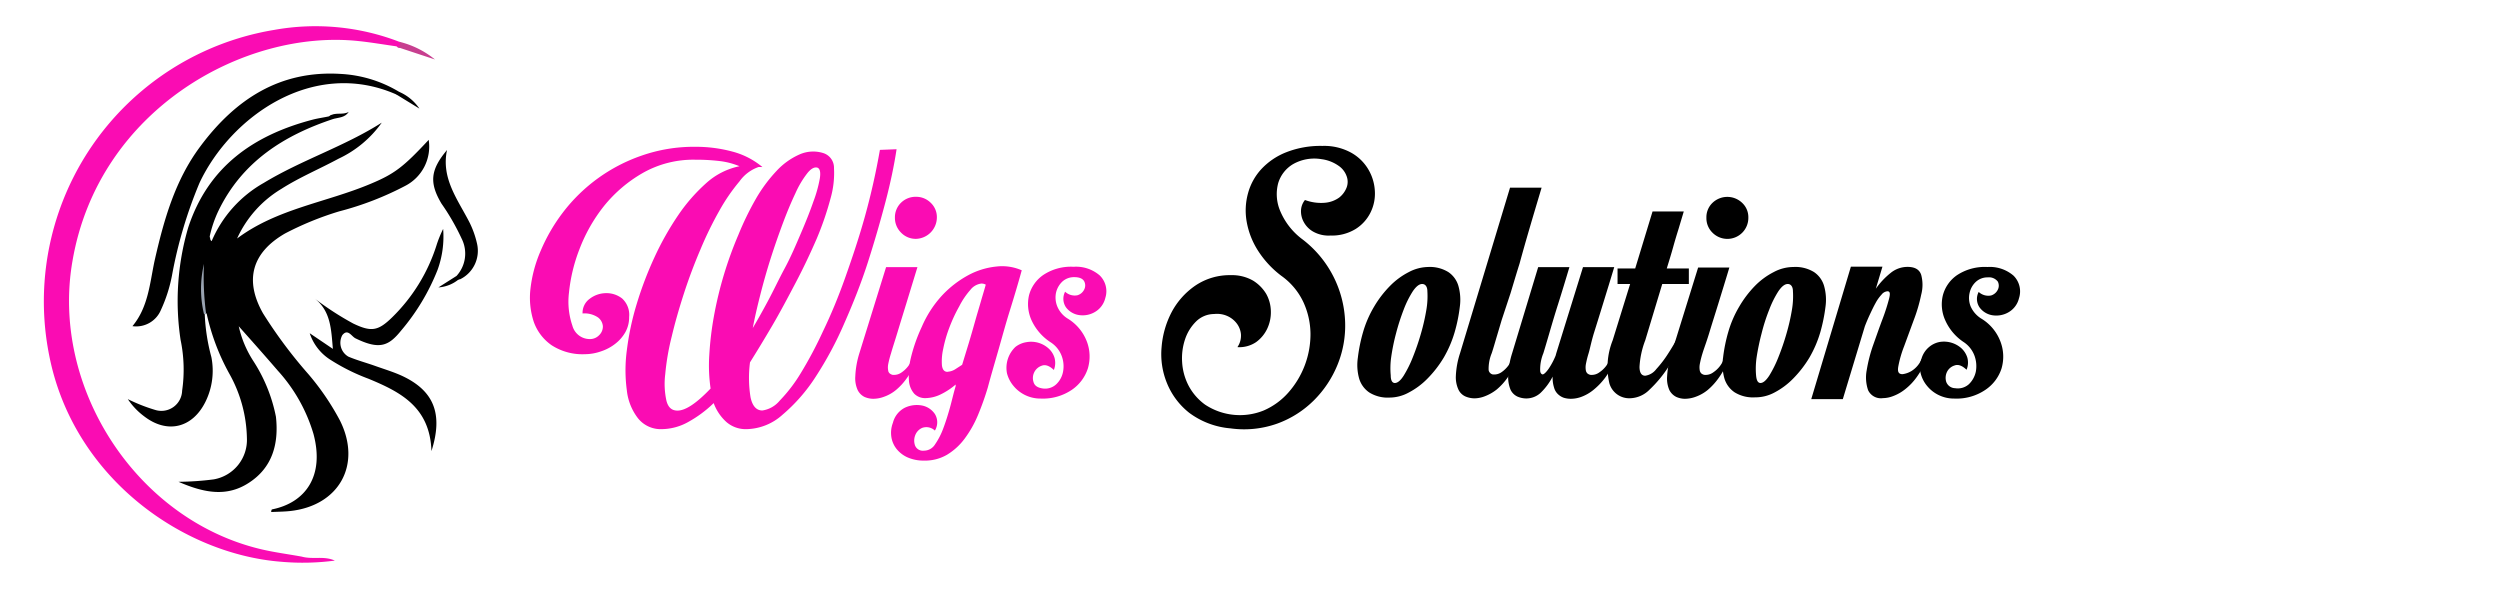
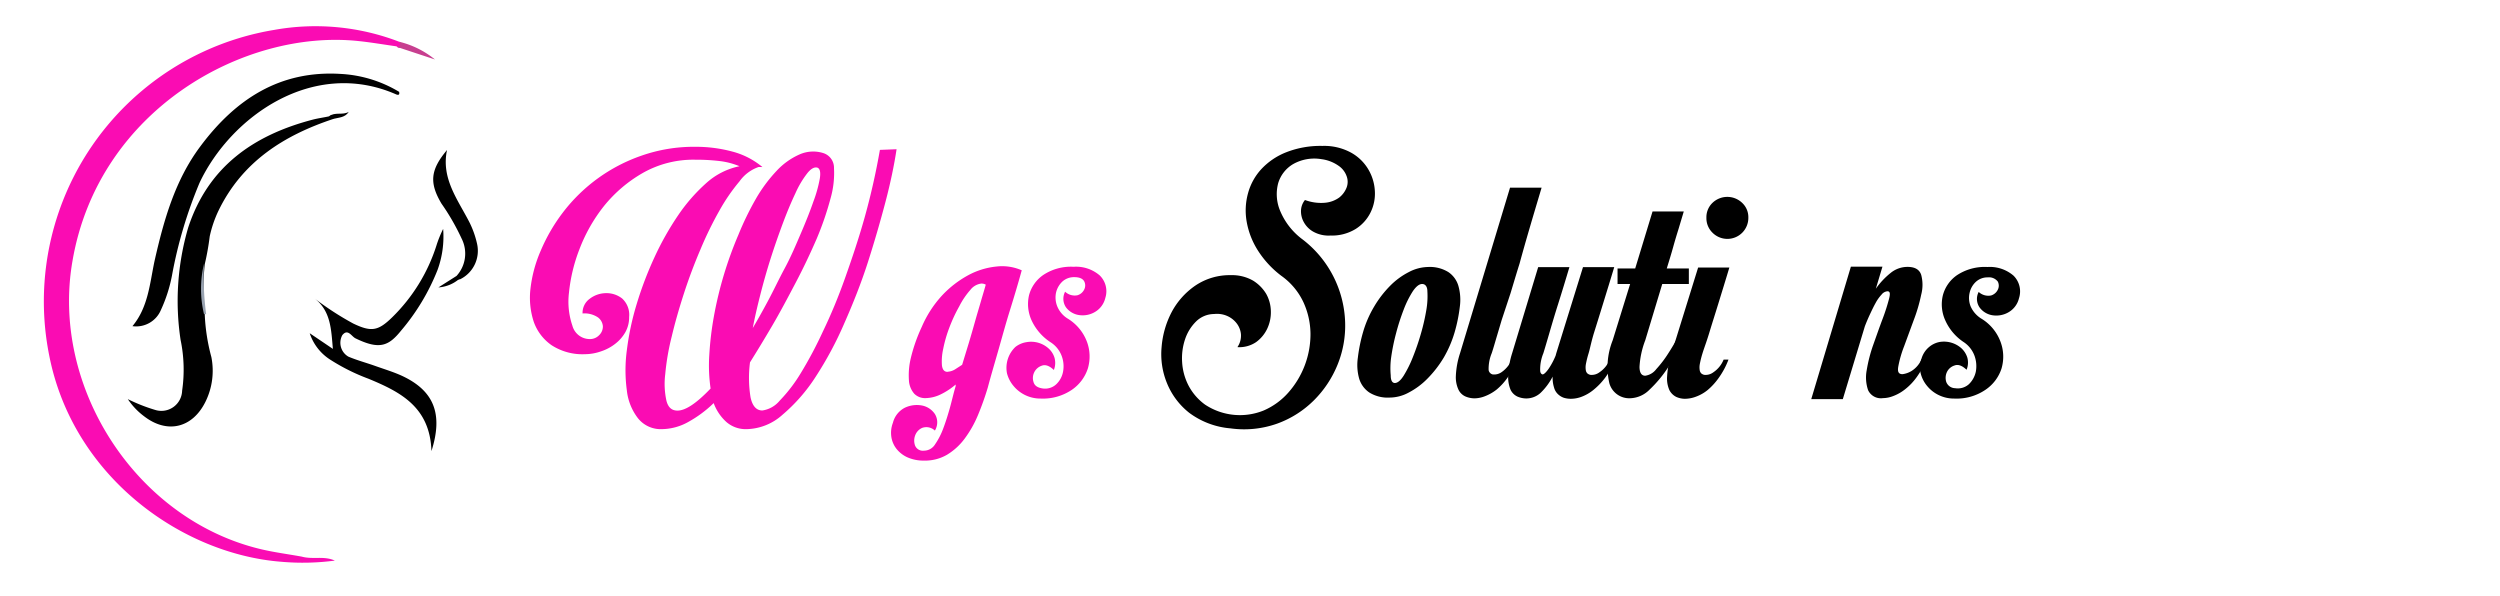
<svg xmlns="http://www.w3.org/2000/svg" viewBox="0 0 226.5 54">
  <defs>
    <style>.cls-1{fill:#fa0cb3;}.cls-2{fill:#c73f8f;}.cls-3{fill:#99a3b1;}</style>
  </defs>
  <g id="Слой_3" data-name="Слой 3">
    <path class="cls-1" d="M81.23,13.52c-.21,1.39-.54,3-1,4.75s-1,3.62-1.6,5.49-1.34,3.73-2.14,5.54a32.32,32.32,0,0,1-2.6,4.85,15.49,15.49,0,0,1-3,3.43,5,5,0,0,1-3.24,1.3,2.67,2.67,0,0,1-1.82-.63,4.27,4.27,0,0,1-1.17-1.73,10.75,10.75,0,0,1-2.34,1.73,5,5,0,0,1-2.35.63,2.63,2.63,0,0,1-2.18-1,5,5,0,0,1-1-2.53,13.61,13.61,0,0,1,0-3.6,24.75,24.75,0,0,1,.89-4.19,32.58,32.58,0,0,1,1.62-4.26,26.51,26.51,0,0,1,2.17-3.84,15.78,15.78,0,0,1,2.57-2.92A6.43,6.43,0,0,1,67,15.06a6.75,6.75,0,0,0-1.81-.47A18.36,18.36,0,0,0,63,14.47a9.28,9.28,0,0,0-4.78,1.21,12.49,12.49,0,0,0-3.51,3,14.67,14.67,0,0,0-2.22,3.92,14.93,14.93,0,0,0-.94,3.91,6.72,6.72,0,0,0,.31,3,1.63,1.63,0,0,0,1.58,1.21,1.14,1.14,0,0,0,.85-.36,1.08,1.08,0,0,0,.33-.8,1.11,1.11,0,0,0-.44-.8,2.18,2.18,0,0,0-1.4-.36,1.57,1.57,0,0,1,.66-1.34,2.45,2.45,0,0,1,1.46-.5,2.29,2.29,0,0,1,1.46.48A2,2,0,0,1,57,28.72a2.76,2.76,0,0,1-.34,1.37,3.52,3.52,0,0,1-.91,1.05,4.21,4.21,0,0,1-1.29.69,4.48,4.48,0,0,1-1.48.26,5.13,5.13,0,0,1-3-.81,4.33,4.33,0,0,1-1.62-2.12,7,7,0,0,1-.3-3A12,12,0,0,1,49,22.69a15.92,15.92,0,0,1,2-3.44,15.18,15.18,0,0,1,7.1-5.14A14.34,14.34,0,0,1,63,13.3a12.72,12.72,0,0,1,3.38.44,7,7,0,0,1,2.69,1.39.12.12,0,0,1-.09,0l-.13,0h-.12A3.55,3.55,0,0,0,67,16.43a16.87,16.87,0,0,0-1.81,2.63,32.51,32.51,0,0,0-1.73,3.54c-.56,1.31-1.06,2.64-1.5,4s-.81,2.65-1.11,3.92a21.9,21.9,0,0,0-.58,3.39,7.12,7.12,0,0,0,.11,2.4c.15.59.47.89,1,.89.74,0,1.74-.68,3-2a14.5,14.5,0,0,1-.12-3,28.81,28.81,0,0,1,.42-3.54,34.41,34.41,0,0,1,2.22-7.39A27.06,27.06,0,0,1,68.49,18a13.52,13.52,0,0,1,1.87-2.52A6.29,6.29,0,0,1,72.42,14a3.05,3.05,0,0,1,2.14-.14,1.39,1.39,0,0,1,1,1.38A8.3,8.3,0,0,1,75.24,18,27.57,27.57,0,0,1,74,21.61c-.58,1.34-1.22,2.69-1.91,4s-1.4,2.66-2.14,3.92-1.41,2.36-2,3.3A11,11,0,0,0,68,36c.17.79.53,1.19,1.07,1.19a2.51,2.51,0,0,0,1.57-.89,13.91,13.91,0,0,0,1.92-2.51A36.72,36.72,0,0,0,74.57,30c.71-1.47,1.38-3.08,2-4.83s1.25-3.61,1.8-5.59,1-4,1.35-6Zm-7.17,1.67c-.28-.08-.59.09-.93.52a8.62,8.62,0,0,0-1.07,1.81c-.37.78-.75,1.68-1.13,2.7s-.76,2.1-1.11,3.2-.66,2.2-.94,3.3-.51,2.1-.68,3c.4-.67.86-1.49,1.37-2.44s1-2,1.54-3,1-2.09,1.45-3.14.83-2,1.13-2.87a11.89,11.89,0,0,0,.59-2.12C74.36,15.6,74.29,15.28,74.06,15.19Z" />
-     <path class="cls-1" d="M80.73,32a9.16,9.16,0,0,0-.26,1,1.57,1.57,0,0,0,0,.57.4.4,0,0,0,.16.28.7.7,0,0,0,.23.11,1.18,1.18,0,0,0,.84-.23,2.56,2.56,0,0,0,.92-1.15h.44a6.73,6.73,0,0,1-.88,1.65,5.52,5.52,0,0,1-1,1.1,3.53,3.53,0,0,1-1.07.61,2.82,2.82,0,0,1-1,.19,2,2,0,0,1-.79-.17,1.38,1.38,0,0,1-.61-.61,2.57,2.57,0,0,1-.22-1.25A8.13,8.13,0,0,1,77.86,32l2.42-7.8h2.84l-1,3.27c-.27.88-.54,1.75-.8,2.61S80.85,31.57,80.73,32Zm4.15-12.27A1.95,1.95,0,0,1,83,21.64a1.84,1.84,0,0,1-1.37-.57,1.87,1.87,0,0,1-.55-1.35,1.84,1.84,0,0,1,.55-1.35A1.89,1.89,0,0,1,83,17.83a1.86,1.86,0,0,1,1.32.54A1.78,1.78,0,0,1,84.88,19.72Z" />
    <path class="cls-1" d="M86.58,35a.13.13,0,0,1,0-.06.22.22,0,0,0,0-.1,6.18,6.18,0,0,1-1.35.89,3.26,3.26,0,0,1-1.39.34,1.38,1.38,0,0,1-1-.39,2,2,0,0,1-.49-1.2,6.65,6.65,0,0,1,.16-2,14.85,14.85,0,0,1,1-2.86,10.06,10.06,0,0,1,1.84-2.85,9.36,9.36,0,0,1,2.38-1.84,6.79,6.79,0,0,1,2.53-.78,4.41,4.41,0,0,1,2.31.34c-.33,1.2-.69,2.4-1.07,3.62s-.65,2.22-1,3.45-.7,2.4-1,3.53a25.23,25.23,0,0,1-.91,2.55,9.93,9.93,0,0,1-1.2,2.11,5.58,5.58,0,0,1-1.59,1.45,3.94,3.94,0,0,1-2.09.53,3.59,3.59,0,0,1-1.46-.28,2.66,2.66,0,0,1-1-.75,2.3,2.3,0,0,1-.49-1.09,2.53,2.53,0,0,1,.14-1.31A2.1,2.1,0,0,1,82,36.93a2.54,2.54,0,0,1,1.54-.19,1.83,1.83,0,0,1,1.16.77,1.43,1.43,0,0,1,0,1.5,1.12,1.12,0,0,0-1.16-.24,1.18,1.18,0,0,0-.63.69,1.32,1.32,0,0,0,0,.92.76.76,0,0,0,.8.45,1.18,1.18,0,0,0,1-.56,6.55,6.55,0,0,0,.74-1.43c.22-.58.42-1.21.61-1.89S86.39,35.62,86.58,35Zm-.73-1.32a1.44,1.44,0,0,0,.7-.23l.62-.4.59-1.93c.2-.66.39-1.32.58-2s.37-1.26.53-1.82.32-1.07.44-1.51a.79.79,0,0,0-.4-.1,1.49,1.49,0,0,0-1,.58,7.08,7.08,0,0,0-1,1.48A14,14,0,0,0,86,29.71a11.81,11.81,0,0,0-.55,1.92,5.06,5.06,0,0,0-.11,1.48C85.39,33.5,85.56,33.69,85.85,33.69Z" />
    <path class="cls-1" d="M96.71,28.85A4.17,4.17,0,0,1,98.49,31a3.81,3.81,0,0,1,.07,2.38,3.73,3.73,0,0,1-1.44,1.93,4.67,4.67,0,0,1-2.83.8,3.15,3.15,0,0,1-2.47-1.15,2.87,2.87,0,0,1-.59-1.15A2.61,2.61,0,0,1,92,31.43,2.17,2.17,0,0,1,93,31a2.36,2.36,0,0,1,2,.57,1.86,1.86,0,0,1,.54.85,1.75,1.75,0,0,1-.06,1.1c-.4-.38-.76-.51-1.09-.39a1.18,1.18,0,0,0-.75,1.49c.09.32.36.5.8.57a1.48,1.48,0,0,0,1.24-.36,2.09,2.09,0,0,0,.63-1.14,2.65,2.65,0,0,0-.11-1.41A2.52,2.52,0,0,0,95.17,31a4.72,4.72,0,0,1-1.72-2,3.56,3.56,0,0,1-.22-2.25,3.23,3.23,0,0,1,1.28-1.83,4.52,4.52,0,0,1,2.76-.75,3.28,3.28,0,0,1,2.36.78,2,2,0,0,1,.51,2.05,2,2,0,0,1-1,1.3,2.18,2.18,0,0,1-1.41.24,1.81,1.81,0,0,1-1.14-.68,1.37,1.37,0,0,1-.09-1.43,1.27,1.27,0,0,0,1.12.32,1,1,0,0,0,.61-.52.81.81,0,0,0,0-.74c-.14-.25-.43-.38-.9-.38a1.57,1.57,0,0,0-1.07.39,2,2,0,0,0-.58,1,2.15,2.15,0,0,0,.1,1.24A2.36,2.36,0,0,0,96.71,28.85Z" />
    <path d="M118.23,18.12a4.16,4.16,0,0,0,1.81.25,2.58,2.58,0,0,0,1.29-.47A2.14,2.14,0,0,0,122,17a1.46,1.46,0,0,0,0-1.05,1.91,1.91,0,0,0-.74-.94,3.45,3.45,0,0,0-1.54-.59,3.9,3.9,0,0,0-2.55.44,3,3,0,0,0-1.37,1.75,3.89,3.89,0,0,0,.18,2.49,6.18,6.18,0,0,0,2.07,2.62,9.84,9.84,0,0,1,3.82,7.51,9.35,9.35,0,0,1-.7,3.84,9.7,9.7,0,0,1-2.13,3.2,9.1,9.1,0,0,1-3.3,2.1,8.94,8.94,0,0,1-4.26.44,7.26,7.26,0,0,1-3.75-1.42,6.56,6.56,0,0,1-2-2.67,6.91,6.91,0,0,1-.49-3.26,8.23,8.23,0,0,1,.91-3.18,6.76,6.76,0,0,1,2.14-2.4,5.54,5.54,0,0,1,3.23-.95,3.81,3.81,0,0,1,2,.49,3.56,3.56,0,0,1,1.2,1.21,3.32,3.32,0,0,1,.42,1.57,3.47,3.47,0,0,1-.33,1.58,3.17,3.17,0,0,1-1,1.21,2.7,2.7,0,0,1-1.7.46,1.83,1.83,0,0,0,.32-1.17,1.9,1.9,0,0,0-.4-1,2.2,2.2,0,0,0-.86-.66,2.29,2.29,0,0,0-1.17-.17,2.34,2.34,0,0,0-1.63.67,4.06,4.06,0,0,0-1,1.61,5.41,5.41,0,0,0-.27,2.07,5.29,5.29,0,0,0,.58,2.13,5,5,0,0,0,1.5,1.73,5.72,5.72,0,0,0,5.31.53,6.31,6.31,0,0,0,2.24-1.63,8,8,0,0,0,2-5.34,7,7,0,0,0-.64-2.84,6.09,6.09,0,0,0-2-2.39,8.78,8.78,0,0,1-2.14-2.32,7.15,7.15,0,0,1-1-2.58,5.86,5.86,0,0,1,.11-2.54,5.26,5.26,0,0,1,1.2-2.21,6.16,6.16,0,0,1,2.26-1.54,8.48,8.48,0,0,1,3.29-.58,5.08,5.08,0,0,1,2.58.6,4.15,4.15,0,0,1,1.57,1.51,4.27,4.27,0,0,1,.6,1.95,3.83,3.83,0,0,1-.38,1.95,3.68,3.68,0,0,1-1.35,1.51,4.1,4.1,0,0,1-2.3.6A2.84,2.84,0,0,1,119,21a2.2,2.2,0,0,1-.86-.85,2,2,0,0,1-.27-1.05A1.59,1.59,0,0,1,118.23,18.12Z" />
    <path d="M129.37,24.19a3.18,3.18,0,0,1,1.85.46,2.27,2.27,0,0,1,.91,1.25,4.6,4.6,0,0,1,.13,1.89,14.14,14.14,0,0,1-.47,2.31,10.29,10.29,0,0,1-1,2.32,10.09,10.09,0,0,1-1.46,1.88,6.7,6.7,0,0,1-1.69,1.26,3.65,3.65,0,0,1-1.73.46,3.16,3.16,0,0,1-1.85-.46,2.32,2.32,0,0,1-.92-1.26,4.55,4.55,0,0,1-.12-1.88,14.47,14.47,0,0,1,.47-2.32,9.82,9.82,0,0,1,1-2.31,9.64,9.64,0,0,1,1.45-1.89,6.58,6.58,0,0,1,1.7-1.25A3.84,3.84,0,0,1,129.37,24.19Zm-3,10.51c.25,0,.52-.22.8-.66a10.37,10.37,0,0,0,.83-1.67,21.8,21.8,0,0,0,.74-2.16,18.57,18.57,0,0,0,.49-2.15,7.26,7.26,0,0,0,.09-1.67c0-.44-.2-.66-.47-.66s-.55.22-.85.66a8.94,8.94,0,0,0-.83,1.67,20.09,20.09,0,0,0-.69,2.15,18.43,18.43,0,0,0-.44,2.16A7.18,7.18,0,0,0,126,34C126,34.48,126.14,34.7,126.38,34.7Z" />
    <path d="M135.15,32a3.7,3.7,0,0,0-.28,1.53.49.49,0,0,0,.35.39,1.16,1.16,0,0,0,.86-.23,2.6,2.6,0,0,0,.9-1.15h.5a6.73,6.73,0,0,1-.88,1.65,5.55,5.55,0,0,1-1,1.1,4.08,4.08,0,0,1-1.07.61,2.7,2.7,0,0,1-.93.19,2.12,2.12,0,0,1-.83-.17,1.28,1.28,0,0,1-.63-.61,2.67,2.67,0,0,1-.24-1.25,7.63,7.63,0,0,1,.38-2.06l4.53-15h2.86c-.75,2.52-1.44,4.82-2,6.89-.28.88-.54,1.77-.81,2.66L136.05,29l-.57,1.92Q135.26,31.68,135.15,32Z" />
    <path d="M143.93,32a8.7,8.7,0,0,0-.25,1,1.62,1.62,0,0,0,0,.57.49.49,0,0,0,.16.28.66.66,0,0,0,.24.11,1.16,1.16,0,0,0,.83-.23,2.51,2.51,0,0,0,.93-1.15h.5a7.51,7.51,0,0,1-.92,1.65,6.22,6.22,0,0,1-1.06,1.1,3.84,3.84,0,0,1-1.05.61,2.77,2.77,0,0,1-1,.19,2.16,2.16,0,0,1-.62-.09,1.45,1.45,0,0,1-.53-.32,1.27,1.27,0,0,1-.36-.6,2.91,2.91,0,0,1-.13-1,5.63,5.63,0,0,1-1.1,1.48,1.92,1.92,0,0,1-1.29.5,2.05,2.05,0,0,1-.8-.17,1.31,1.31,0,0,1-.62-.61,3,3,0,0,1-.22-1.25A7.63,7.63,0,0,1,137,32l2.36-7.8h2.83c-.35,1.17-.68,2.26-1,3.27s-.54,1.75-.79,2.61-.44,1.5-.57,1.92a3.85,3.85,0,0,0-.29,1.56c0,.24.13.36.23.36s.31-.18.55-.53a6.51,6.51,0,0,0,.62-1.17l.06-.22,2.42-7.8h2.83c-.35,1.17-.69,2.26-1,3.27s-.54,1.75-.81,2.61S144.06,31.57,143.93,32Z" />
    <path d="M148.15,24.32l1.57-5.16h2.83l-.47,1.57c-.15.48-.31,1-.49,1.65s-.37,1.26-.58,1.94h2v1.41H150.6l-1.54,5.1a7.9,7.9,0,0,0-.52,2.4c0,.54.18.81.52.81a1.51,1.51,0,0,0,1-.6,10.08,10.08,0,0,0,1.07-1.4c.35-.54.66-1.07.95-1.61s.48-.93.61-1.21h.5c-.19.51-.47,1.15-.85,1.94a16.94,16.94,0,0,1-1.3,2.26,11.09,11.09,0,0,1-1.59,1.88,2.57,2.57,0,0,1-1.73.78,1.87,1.87,0,0,1-1.91-1.35,6.54,6.54,0,0,1,.3-3.9l1.58-5.1h-1.14V24.32Z" />
    <path d="M154.25,32a8.7,8.7,0,0,0-.25,1,1.62,1.62,0,0,0,0,.57.49.49,0,0,0,.16.28.66.66,0,0,0,.24.11,1.16,1.16,0,0,0,.83-.23,2.51,2.51,0,0,0,.93-1.15h.44a7.09,7.09,0,0,1-.88,1.65,5.82,5.82,0,0,1-1,1.1,3.66,3.66,0,0,1-1.07.61,2.87,2.87,0,0,1-1,.19,1.92,1.92,0,0,1-.78-.17,1.4,1.4,0,0,1-.62-.61,2.58,2.58,0,0,1-.21-1.25,8.13,8.13,0,0,1,.39-2.06l2.42-7.8h2.83c-.35,1.17-.69,2.26-1,3.27s-.55,1.75-.81,2.61S154.38,31.57,154.25,32Zm4.15-12.27a1.9,1.9,0,0,1-3.25,1.35,1.83,1.83,0,0,1-.55-1.35,1.8,1.8,0,0,1,.55-1.35,1.94,1.94,0,0,1,2.69,0A1.77,1.77,0,0,1,158.4,19.72Z" />
-     <path d="M162.49,24.19a3.2,3.2,0,0,1,1.86.46,2.27,2.27,0,0,1,.91,1.25,4.6,4.6,0,0,1,.13,1.89,15.28,15.28,0,0,1-.47,2.31,10.29,10.29,0,0,1-1,2.32,10.09,10.09,0,0,1-1.46,1.88,6.7,6.7,0,0,1-1.69,1.26A3.65,3.65,0,0,1,159,36a3.16,3.16,0,0,1-1.85-.46,2.32,2.32,0,0,1-.92-1.26,4.55,4.55,0,0,1-.12-1.88,14.47,14.47,0,0,1,.47-2.32,9.82,9.82,0,0,1,1-2.31A9.64,9.64,0,0,1,159,25.9a6.58,6.58,0,0,1,1.7-1.25A3.8,3.8,0,0,1,162.49,24.19Zm-3,10.51c.25,0,.51-.22.8-.66a10.37,10.37,0,0,0,.83-1.67,21.8,21.8,0,0,0,.74-2.16,18.57,18.57,0,0,0,.49-2.15,7.26,7.26,0,0,0,.09-1.67c0-.44-.2-.66-.47-.66s-.55.22-.85.66a8.94,8.94,0,0,0-.83,1.67,16.41,16.41,0,0,0-.69,2.15,20.92,20.92,0,0,0-.45,2.16A7.1,7.1,0,0,0,159.1,34C159.14,34.48,159.27,34.7,159.51,34.7Z" />
    <path d="M171,26.39a.75.75,0,0,0-.53.3,3.62,3.62,0,0,0-.54.76c-.17.3-.33.64-.5,1s-.33.74-.47,1.1l-2,6.61h-2.86l3.59-12h2.86l-.6,2a6.87,6.87,0,0,1,1.34-1.43,2.42,2.42,0,0,1,1.53-.55c.67,0,1.08.24,1.24.72a3.5,3.5,0,0,1,0,1.8,14.89,14.89,0,0,1-.69,2.34l-.86,2.34a10,10,0,0,0-.52,1.8c-.09.48,0,.72.38.72a2.08,2.08,0,0,0,.8-.28,2.32,2.32,0,0,0,.93-1.1h.44a7.09,7.09,0,0,1-.89,1.65,5.28,5.28,0,0,1-1.05,1.1,3.93,3.93,0,0,1-1.07.61,2.61,2.61,0,0,1-.93.19,1.28,1.28,0,0,1-1.35-.72,3.54,3.54,0,0,1-.13-1.79,13.36,13.36,0,0,1,.6-2.33c.3-.84.57-1.62.84-2.33s.45-1.31.58-1.8S171.25,26.39,171,26.39Z" />
    <path d="M179.48,28.85A4.13,4.13,0,0,1,181.26,31a3.82,3.82,0,0,1,.08,2.38,3.69,3.69,0,0,1-1.45,1.93,4.65,4.65,0,0,1-2.83.8,3.15,3.15,0,0,1-1.4-.31,3.08,3.08,0,0,1-1.07-.84,2.85,2.85,0,0,1-.58-1.15,2.14,2.14,0,0,1,.06-1.25,2.16,2.16,0,0,1,.68-1.1,2.08,2.08,0,0,1,1-.48,2.38,2.38,0,0,1,1.95.57,1.94,1.94,0,0,1,.54.85,1.69,1.69,0,0,1-.07,1.1q-.6-.57-1.08-.39a1.14,1.14,0,0,0-.7.6,1.24,1.24,0,0,0-.06.89.87.87,0,0,0,.8.57,1.5,1.5,0,0,0,1.25-.36,2.22,2.22,0,0,0,.63-1.14,2.75,2.75,0,0,0-.11-1.41,2.54,2.54,0,0,0-.95-1.24,4.62,4.62,0,0,1-1.71-2,3.5,3.5,0,0,1-.22-2.25,3.21,3.21,0,0,1,1.27-1.83,4.56,4.56,0,0,1,2.77-.75,3.29,3.29,0,0,1,2.36.78,2,2,0,0,1,.5,2.05,2,2,0,0,1-1,1.3,2.21,2.21,0,0,1-1.42.24,1.79,1.79,0,0,1-1.13-.68,1.35,1.35,0,0,1-.1-1.43,1.28,1.28,0,0,0,1.12.32,1,1,0,0,0,.61-.52.81.81,0,0,0,0-.74,1,1,0,0,0-.9-.38,1.55,1.55,0,0,0-1.07.39,1.9,1.9,0,0,0-.58,1,2.06,2.06,0,0,0,.09,1.24A2.47,2.47,0,0,0,179.48,28.85Z" />
-     <path d="M19.17,21.86a11,11,0,0,1,4.73-5.29c3.43-2.08,7.3-3.3,10.69-5.46a10,10,0,0,1-3.92,3.27c-1.72.93-3.53,1.68-5.19,2.74a10.11,10.11,0,0,0-4,4.49c3.6-2.7,8.06-3.26,12.06-4.94,2.21-.92,3-1.53,5.3-4a4,4,0,0,1-2.11,4.16,27.86,27.86,0,0,1-6,2.32,28.15,28.15,0,0,0-4.9,2c-3,1.73-3.71,4.22-2,7.24a42.58,42.58,0,0,0,4.12,5.52,23.09,23.09,0,0,1,2.85,4.19c2,4-.08,7.72-4.52,8.2-.55.06-1.12.06-1.71.09,0-.13.05-.24.08-.24,3-.6,4.78-3,3.75-6.84a14.75,14.75,0,0,0-3.25-5.75c-1.1-1.28-2.22-2.54-3.52-4a9.61,9.61,0,0,0,1.31,3.13A14.37,14.37,0,0,1,25,37.76c.27,2.45-.32,4.62-2.48,6-2,1.29-4.05.89-6.35-.11a26.07,26.07,0,0,0,3.2-.22,3.63,3.63,0,0,0,3-3.73,12.38,12.38,0,0,0-1.58-5.82,20,20,0,0,1-2.06-5.44c-.7-.73-.5-1.65-.53-2.52,0-.56,0-1.11,0-1.66,0-.13,0-.25.05-.37C18.58,23.24,18.42,22.35,19.17,21.86Z" />
    <path class="cls-1" d="M25.53,50.9c-9-.68-18.91-7.66-21.07-18.69A24.93,24.93,0,0,1,24.84,2.71,21.12,21.12,0,0,1,36.16,3.78c.17.09.32.23.23.42s-.29.17-.46,0c-1.15-.16-2.29-.36-3.45-.48C22.15,2.62,8.92,9.93,6.57,23.63c-2,11.4,5.72,23.39,17,26.11,1.24.3,2.51.46,3.77.69,1,.28,2-.09,3,.36A22.19,22.19,0,0,1,25.53,50.9Z" />
    <path d="M30.25,10.76c-4.52,1.49-8.31,3.89-10.46,8.34A10.55,10.55,0,0,0,19,21.42a23.73,23.73,0,0,1-.45,2.52v0a22.23,22.23,0,0,0,0,4.54,17.52,17.52,0,0,0,.6,3.87,6.36,6.36,0,0,1-.51,4c-1.17,2.42-3.47,3-5.59,1.36a6.28,6.28,0,0,1-1.47-1.55,15.53,15.53,0,0,0,2.55,1A1.88,1.88,0,0,0,16.5,35.4a13.22,13.22,0,0,0-.14-4.61,23.63,23.63,0,0,1,.69-10.17c1.81-5.52,5.93-8.39,11.32-9.79.47-.12,1-.19,1.44-.29C30,10.45,30.26,10.36,30.25,10.76Z" />
    <path d="M35.91,8.56c-7.53-3.32-15,2-17.83,8a40.46,40.46,0,0,0-2.5,8.41,13.45,13.45,0,0,1-1,3.11A2.43,2.43,0,0,1,12,29.55c1.43-1.72,1.57-3.87,2-5.9.84-3.7,1.85-7.32,4.16-10.4C21.33,9,25.36,6.34,30.92,6.7a11.41,11.41,0,0,1,5.24,1.62C36.21,8.53,36.16,8.65,35.91,8.56Z" />
    <path d="M39.09,40.87c-.13-4-2.82-5.36-5.69-6.55a18.09,18.09,0,0,1-3.52-1.76,4.49,4.49,0,0,1-1.82-2.37l2.1,1.42C30,29.89,30,28.16,28.45,27A26.63,26.63,0,0,0,32,29.31c1.63.78,2.25.69,3.53-.56a15.81,15.81,0,0,0,4-6.47,10.12,10.12,0,0,1,.62-1.54,8.83,8.83,0,0,1-.51,3.72,19.59,19.59,0,0,1-3.29,5.48c-1.12,1.39-1.94,1.79-4.15.71-.36-.18-.69-.91-1.19-.28a1.45,1.45,0,0,0,.55,1.94c.8.34,1.64.56,2.45.85s1.65.54,2.43.9C39.3,35.4,40.17,37.48,39.09,40.87Z" />
    <path d="M41.36,25a3,3,0,0,0,.47-3.37A20.52,20.52,0,0,0,40,18.45c-1.13-1.9-1-3.07.5-4.86-.54,2.55.94,4.44,2,6.49a8.39,8.39,0,0,1,.72,2,2.87,2.87,0,0,1-1.53,3.22C41.37,25.37,41.31,25.26,41.36,25Z" />
    <path class="cls-2" d="M35.93,4.24c.3,0,.4-.18.23-.46a8.2,8.2,0,0,1,3.25,1.61Z" />
    <path class="cls-3" d="M18.48,28.45a9.81,9.81,0,0,1,0-4.54,25.71,25.71,0,0,0,.2,4.56Z" />
-     <path d="M35.91,8.56l.25-.24A4.26,4.26,0,0,1,38,9.84Z" />
-     <path d="M18.5,23.94A4.77,4.77,0,0,1,19,21.42c.07.15,0,.37.22.44A8.56,8.56,0,0,1,18.5,23.94Z" />
    <path d="M41.36,25c.09.08.17.17.26.26a3.24,3.24,0,0,1-1.9.78Z" />
    <path d="M30.25,10.76l-.44-.22c.54-.43,1.23-.07,1.79-.41C31.27,10.65,30.73,10.64,30.25,10.76Z" />
  </g>
</svg>